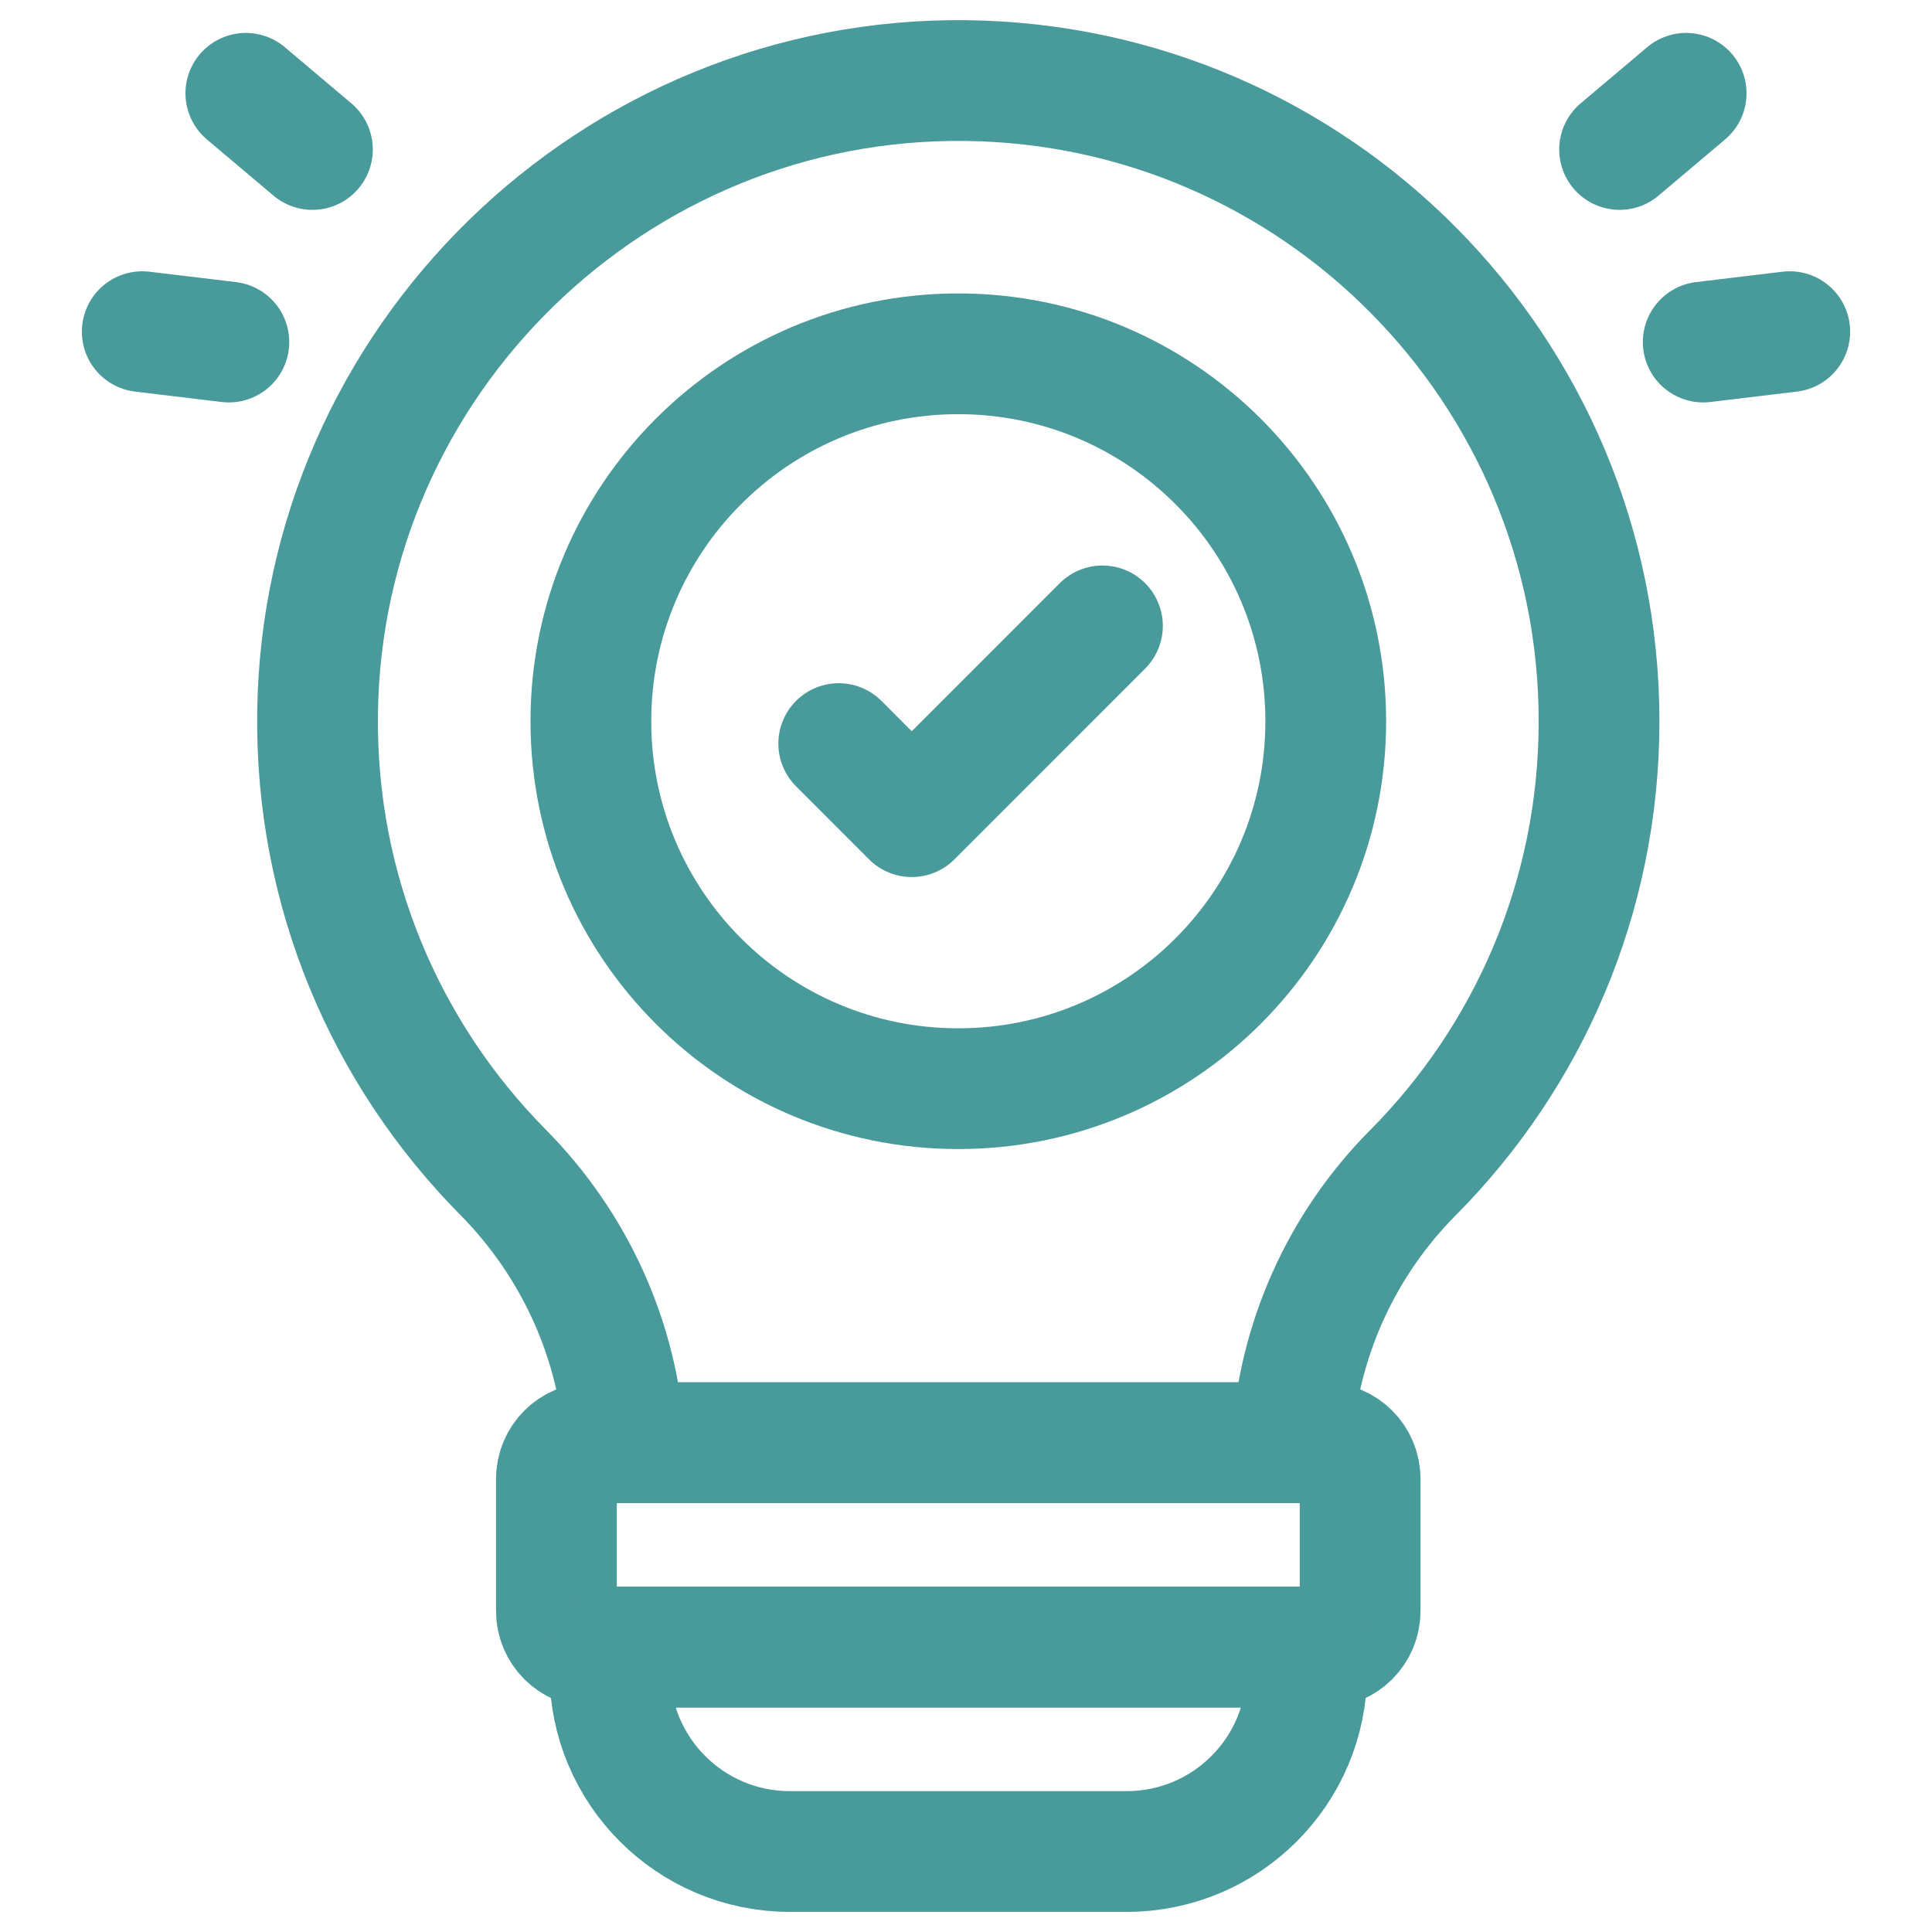
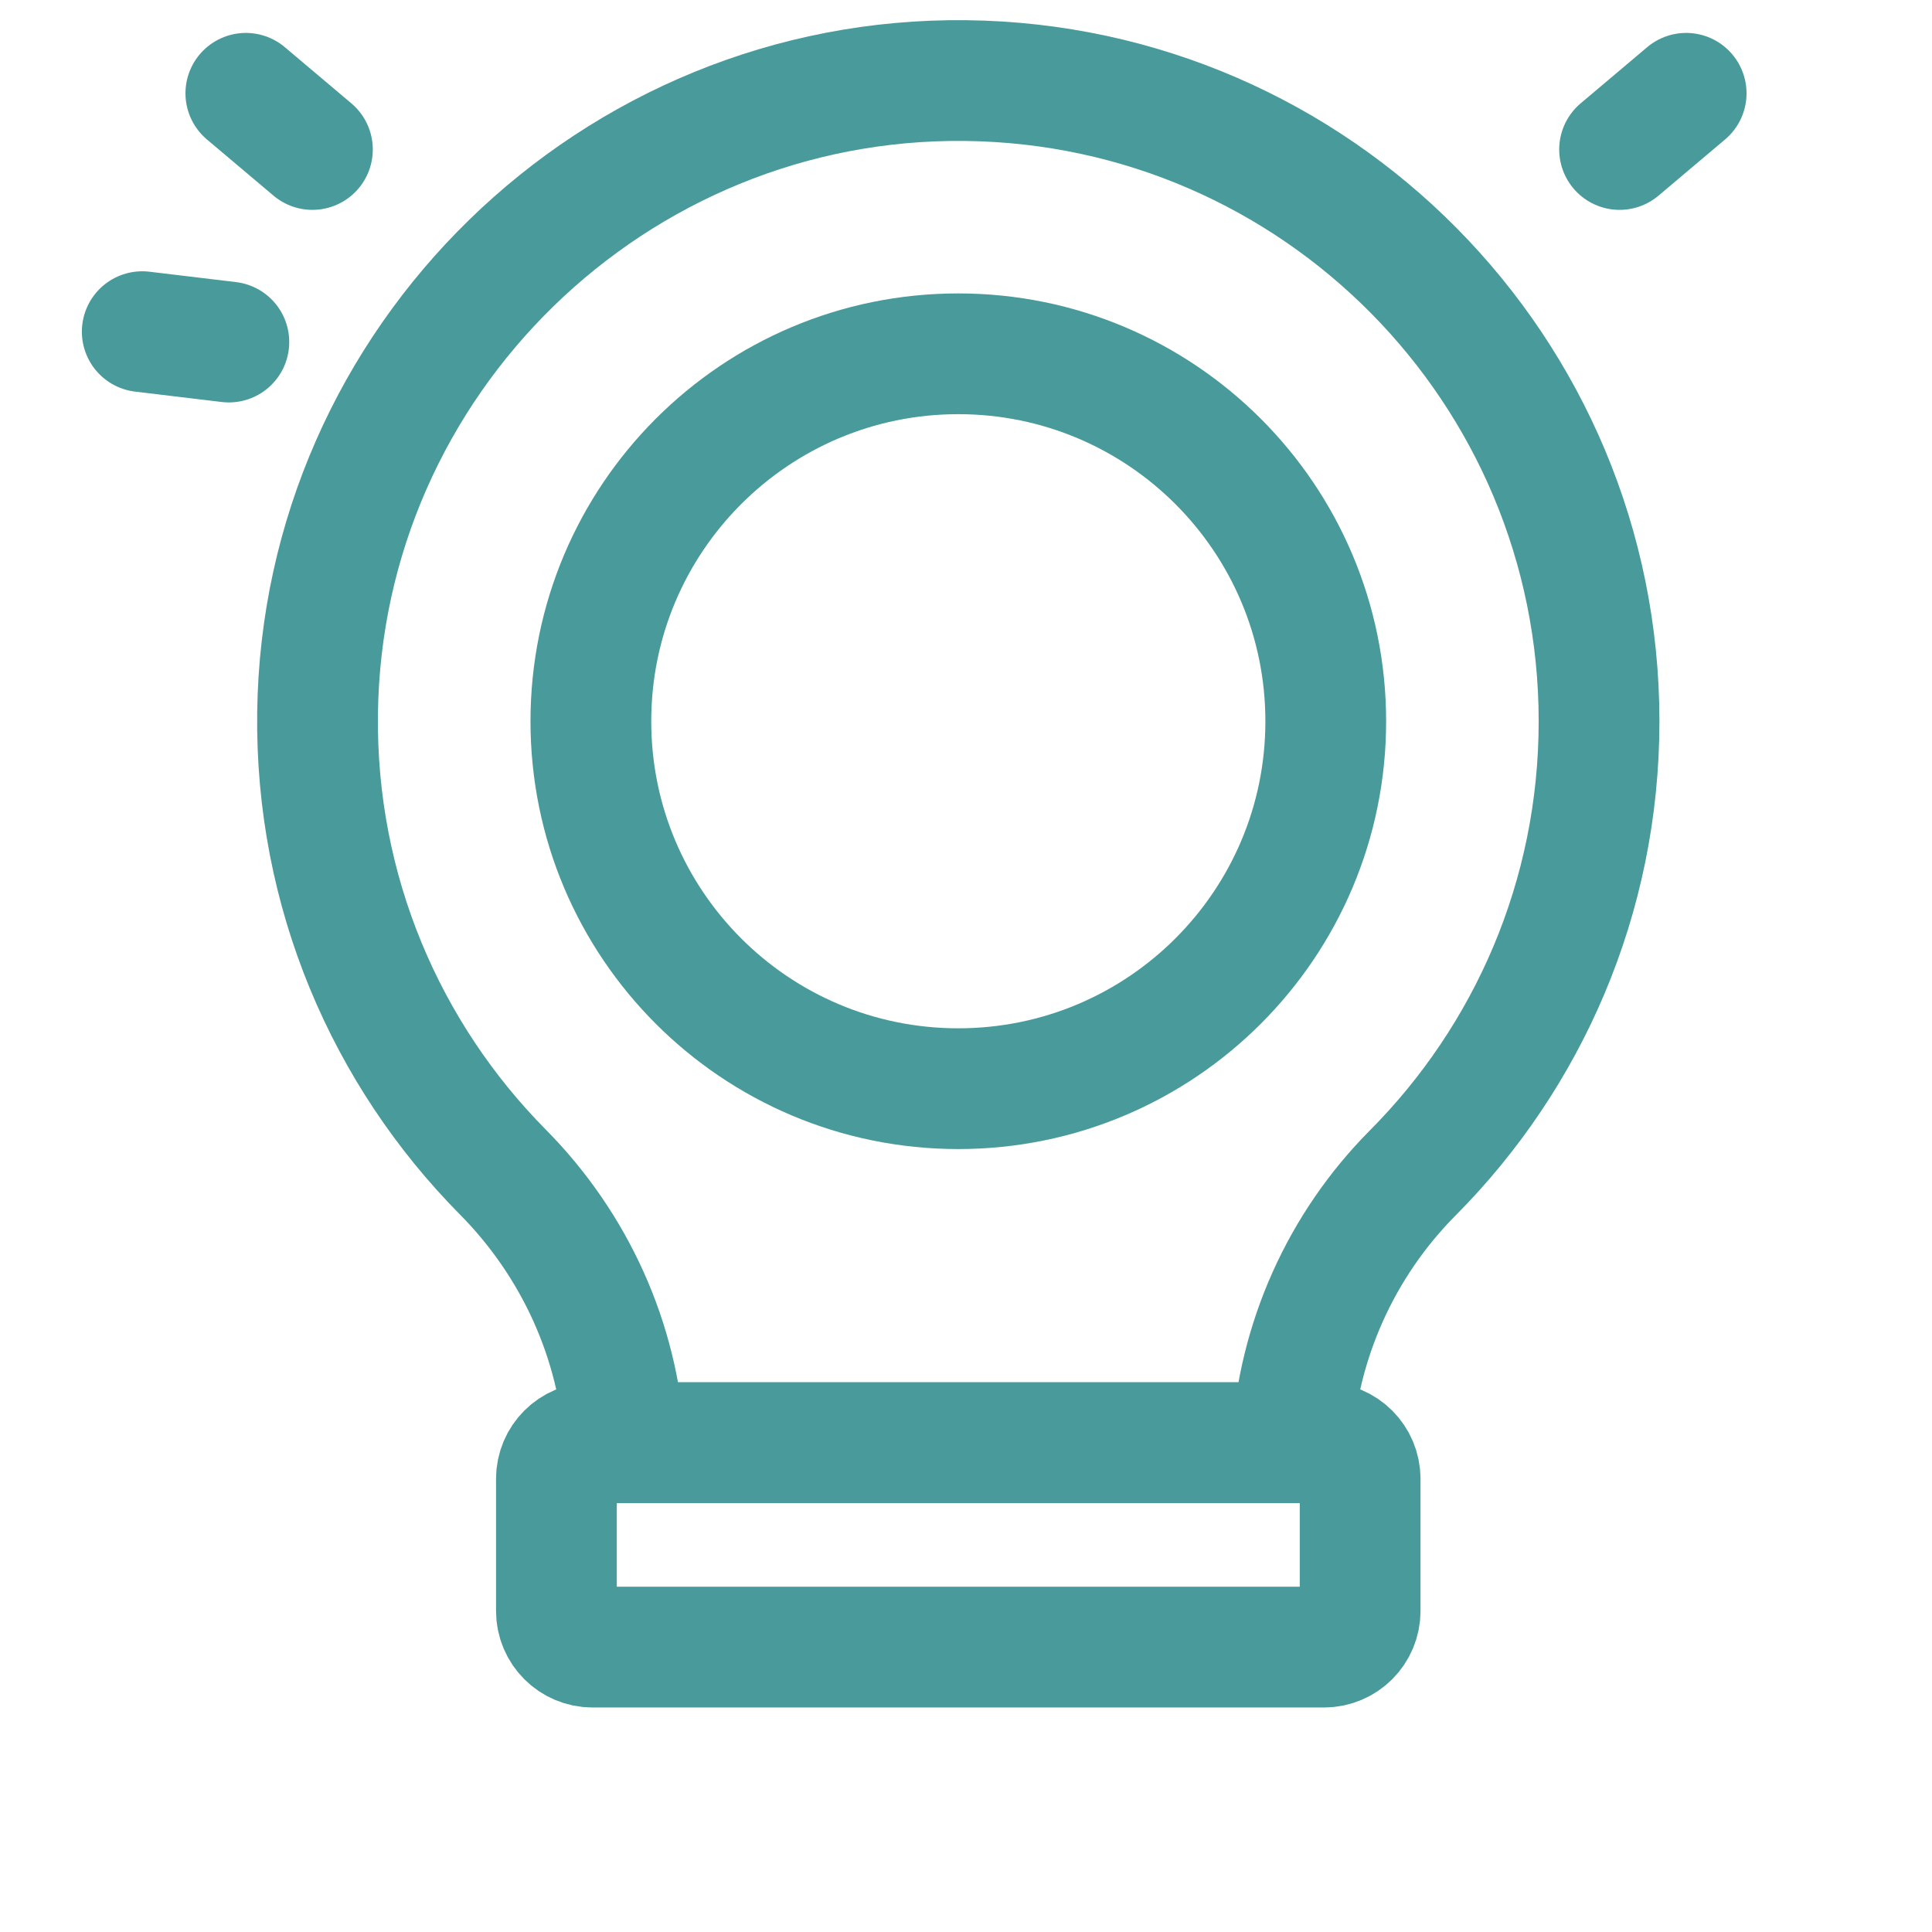
<svg xmlns="http://www.w3.org/2000/svg" width="24" height="24" viewBox="0 0 24 24" fill="none">
  <path d="M20.119 1.857L20.946 1.159" stroke="#499A9A" stroke-width="1.5" stroke-miterlimit="10" stroke-linecap="round" stroke-linejoin="round" />
-   <path d="M21.158 4.249L22.233 4.12" stroke="#499A9A" stroke-width="1.5" stroke-miterlimit="10" stroke-linecap="round" stroke-linejoin="round" />
  <path d="M3.881 1.857L3.054 1.159" stroke="#499A9A" stroke-width="1.5" stroke-miterlimit="10" stroke-linecap="round" stroke-linejoin="round" />
  <path d="M2.843 4.249L1.767 4.12" stroke="#499A9A" stroke-width="1.5" stroke-miterlimit="10" stroke-linecap="round" stroke-linejoin="round" />
  <path d="M11.904 13.524C14.425 13.524 16.469 11.481 16.469 8.96C16.469 6.439 14.425 4.395 11.904 4.395C9.383 4.395 7.34 6.439 7.34 8.96C7.34 11.481 9.383 13.524 11.904 13.524Z" stroke="#499A9A" stroke-width="1.5" stroke-miterlimit="10" stroke-linecap="round" stroke-linejoin="round" />
  <path d="M7.759 17.922H16.049C16.124 16.663 16.656 15.47 17.55 14.57C18.98 13.132 19.864 11.149 19.864 8.96C19.864 4.596 16.352 1.052 12 1.001C7.623 0.949 4.001 4.479 3.945 8.856C3.916 11.081 4.801 13.099 6.247 14.56C7.143 15.465 7.683 16.658 7.759 17.922Z" stroke="#499A9A" stroke-width="1.5" stroke-miterlimit="10" stroke-linecap="round" stroke-linejoin="round" />
  <path d="M16.447 20.461H7.361C7.113 20.461 6.912 20.26 6.912 20.012V18.371C6.912 18.123 7.113 17.922 7.361 17.922H16.447C16.695 17.922 16.896 18.123 16.896 18.371V20.012C16.896 20.26 16.695 20.461 16.447 20.461Z" stroke="#499A9A" stroke-width="1.5" stroke-miterlimit="10" stroke-linecap="round" stroke-linejoin="round" />
-   <path d="M13.997 23H9.811C8.577 23 7.576 21.999 7.576 20.765V20.461H16.233V20.765C16.233 21.999 15.232 23 13.997 23Z" stroke="#499A9A" stroke-width="1.5" stroke-miterlimit="10" stroke-linecap="round" stroke-linejoin="round" />
-   <path d="M13.695 7.775L11.326 10.145L10.419 9.237" stroke="#499A9A" stroke-width="1.5" stroke-miterlimit="10" stroke-linecap="round" stroke-linejoin="round" />
</svg>